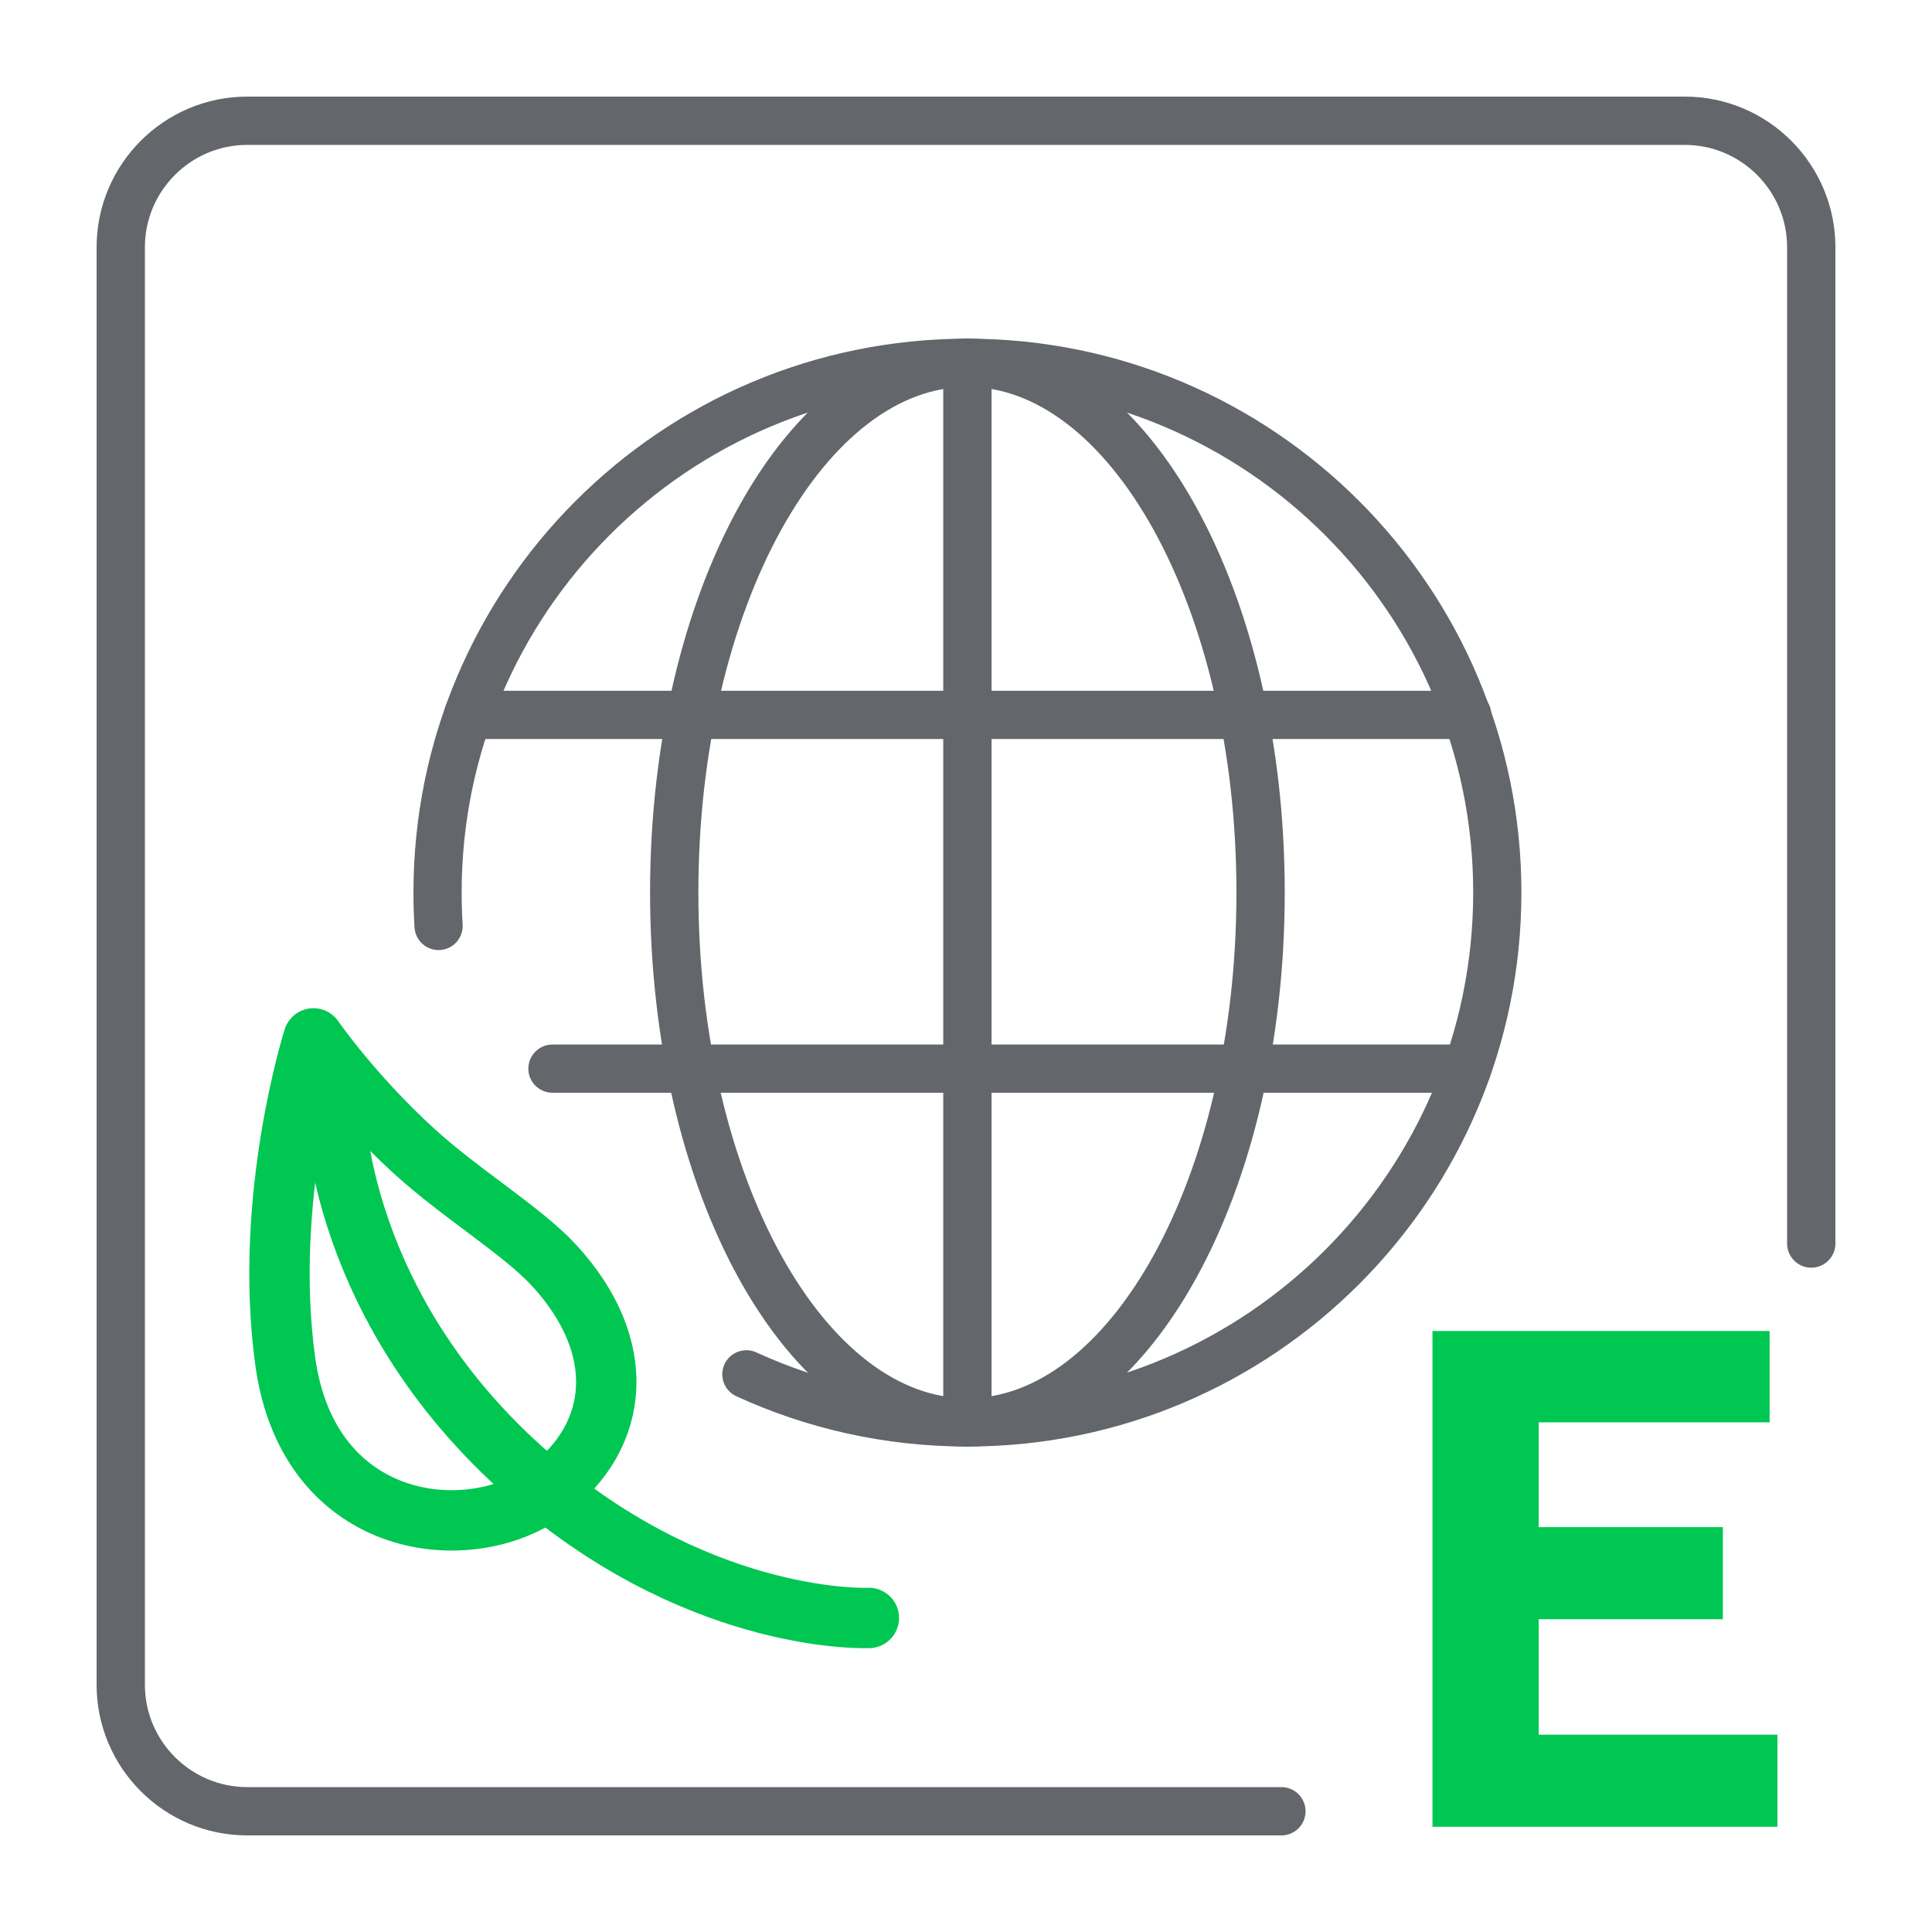
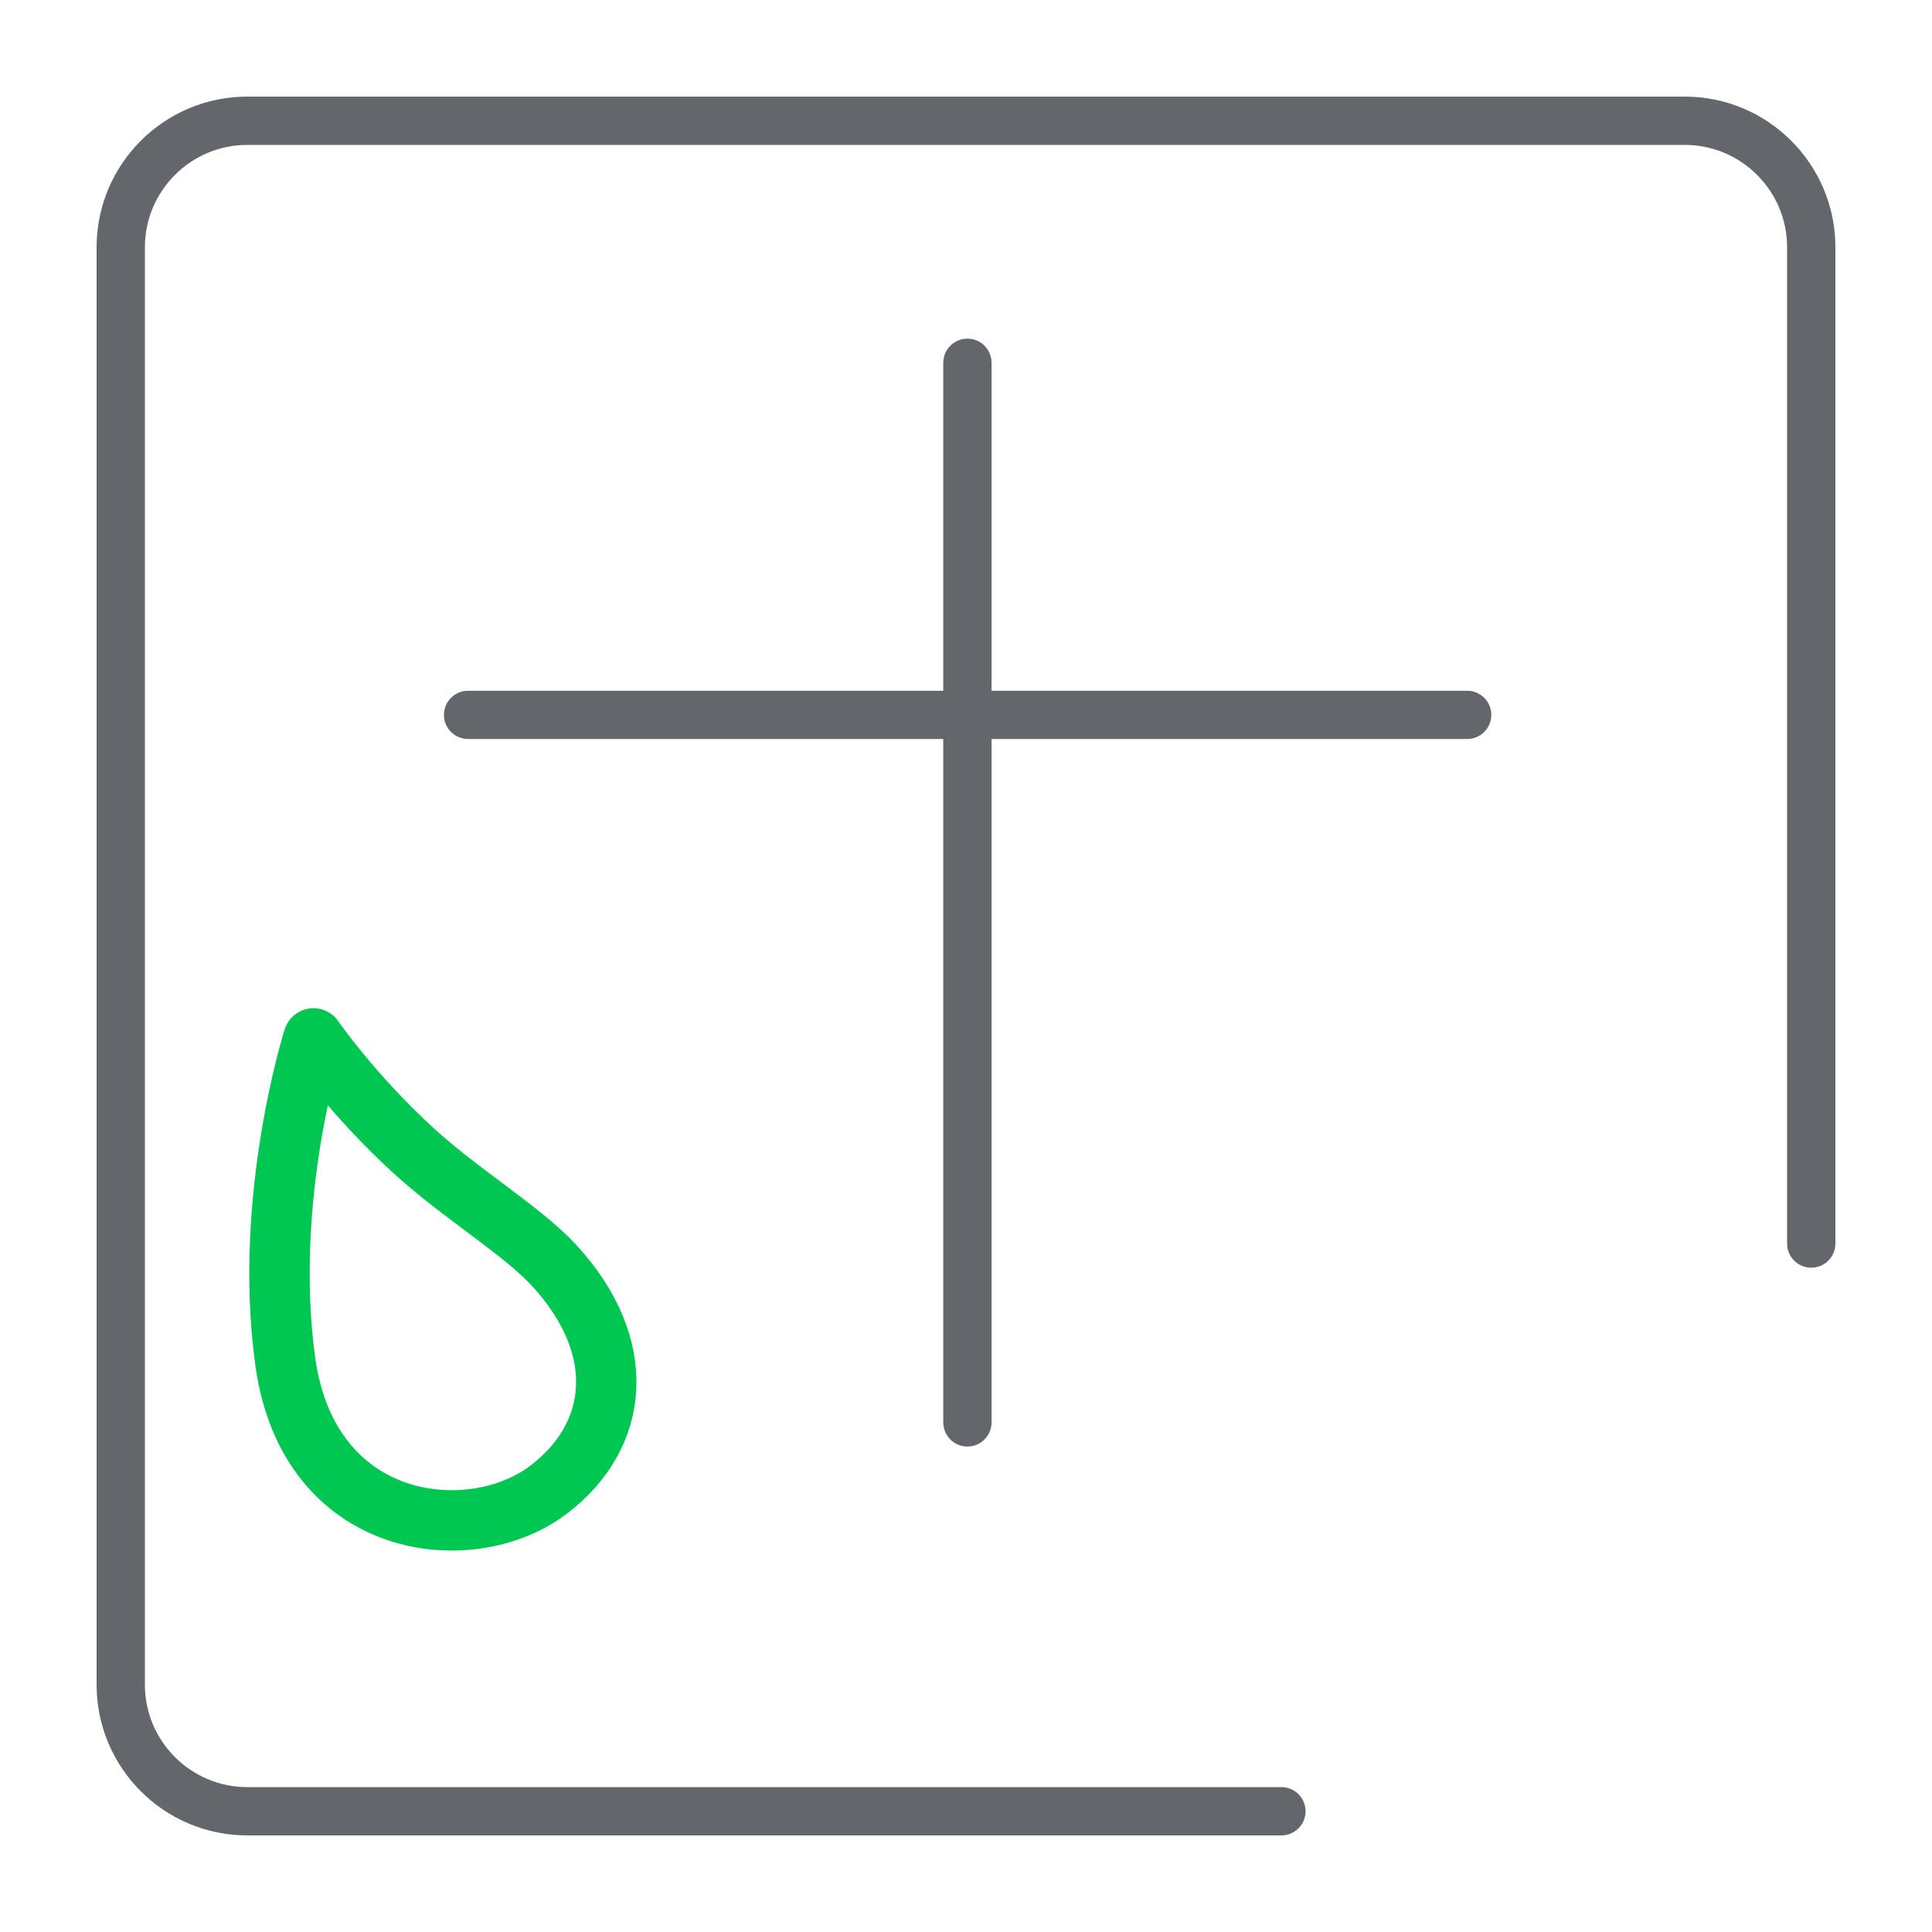
<svg xmlns="http://www.w3.org/2000/svg" xmlns:xlink="http://www.w3.org/1999/xlink" version="1.1" id="Vrstva_1" x="0px" y="0px" width="40px" height="40px" viewBox="0 0 40 40" enable-background="new 0 0 40 40" xml:space="preserve">
-   <polygon fill="#00C752" points="31.857,35.915 31.857,33.524 35.67,33.524 35.67,31.618 31.857,31.618 31.857,29.448 36.638,29.448   36.638,27.557 29.658,27.557 29.658,37.821 36.8,37.821 36.8,35.915 " />
  <g>
    <defs>
      <rect id="SVGID_1_" width="40" height="40" />
    </defs>
    <clipPath id="SVGID_2_">
      <use xlink:href="#SVGID_1_" overflow="visible" />
    </clipPath>
    <path clip-path="url(#SVGID_2_)" fill="none" stroke="#63666A" stroke-linecap="round" stroke-miterlimit="10" d="M26.53,37.5   H5.119c-1.444,0-2.619-1.175-2.619-2.619V5.119C2.5,3.675,3.675,2.5,5.119,2.5h29.762c1.444,0,2.619,1.175,2.619,2.619v20.627" />
-     <path clip-path="url(#SVGID_2_)" fill="none" stroke="#63666A" stroke-width="0.998" stroke-linecap="round" stroke-miterlimit="10" d="   M9.08,19.171c-0.014-0.229-0.021-0.46-0.021-0.694c0-6.055,4.909-10.966,10.971-10.966C26.08,7.511,31,12.422,31,18.478   c0,6.061-4.92,10.972-10.971,10.972c-1.634,0-3.184-0.356-4.576-0.996" />
-     <path clip-path="url(#SVGID_2_)" fill="none" stroke="#63666A" stroke-linecap="round" stroke-miterlimit="10" d="M20.029,29.449   c-3.347,0-6.07-4.911-6.07-10.972c0-6.055,2.723-10.966,6.07-10.966c3.347,0,6.07,4.911,6.07,10.966   C26.1,24.538,23.376,29.449,20.029,29.449z" />
    <line clip-path="url(#SVGID_2_)" fill="none" stroke="#63666A" stroke-width="0.998" stroke-linecap="round" stroke-miterlimit="10" x1="9.69" y1="14.801" x2="30.377" y2="14.801" />
-     <line clip-path="url(#SVGID_2_)" fill="none" stroke="#63666A" stroke-width="0.998" stroke-linecap="round" stroke-miterlimit="10" x1="30.378" y1="22.125" x2="11.438" y2="22.125" />
    <line clip-path="url(#SVGID_2_)" fill="none" stroke="#63666A" stroke-linecap="round" stroke-miterlimit="10" x1="20.029" y1="7.511" x2="20.029" y2="29.449" />
-     <path clip-path="url(#SVGID_2_)" fill="none" stroke="#00C752" stroke-width="1.25" stroke-linecap="round" stroke-miterlimit="10" d="   M6.929,22.875c0,0,0,4.297,4.228,7.844c3.494,2.932,6.832,2.779,6.832,2.779" />
    <path clip-path="url(#SVGID_2_)" fill="none" stroke="#00C752" stroke-width="1.25" stroke-linecap="round" stroke-linejoin="round" stroke-miterlimit="10" d="   M11.356,30.844c1.487-1.13,1.655-2.965,0.124-4.637c-0.662-0.723-1.949-1.496-2.921-2.387c-1.275-1.167-2.069-2.321-2.069-2.321   s-1.051,3.298-0.584,6.688C6.391,31.703,9.752,32.062,11.356,30.844z" />
  </g>
</svg>